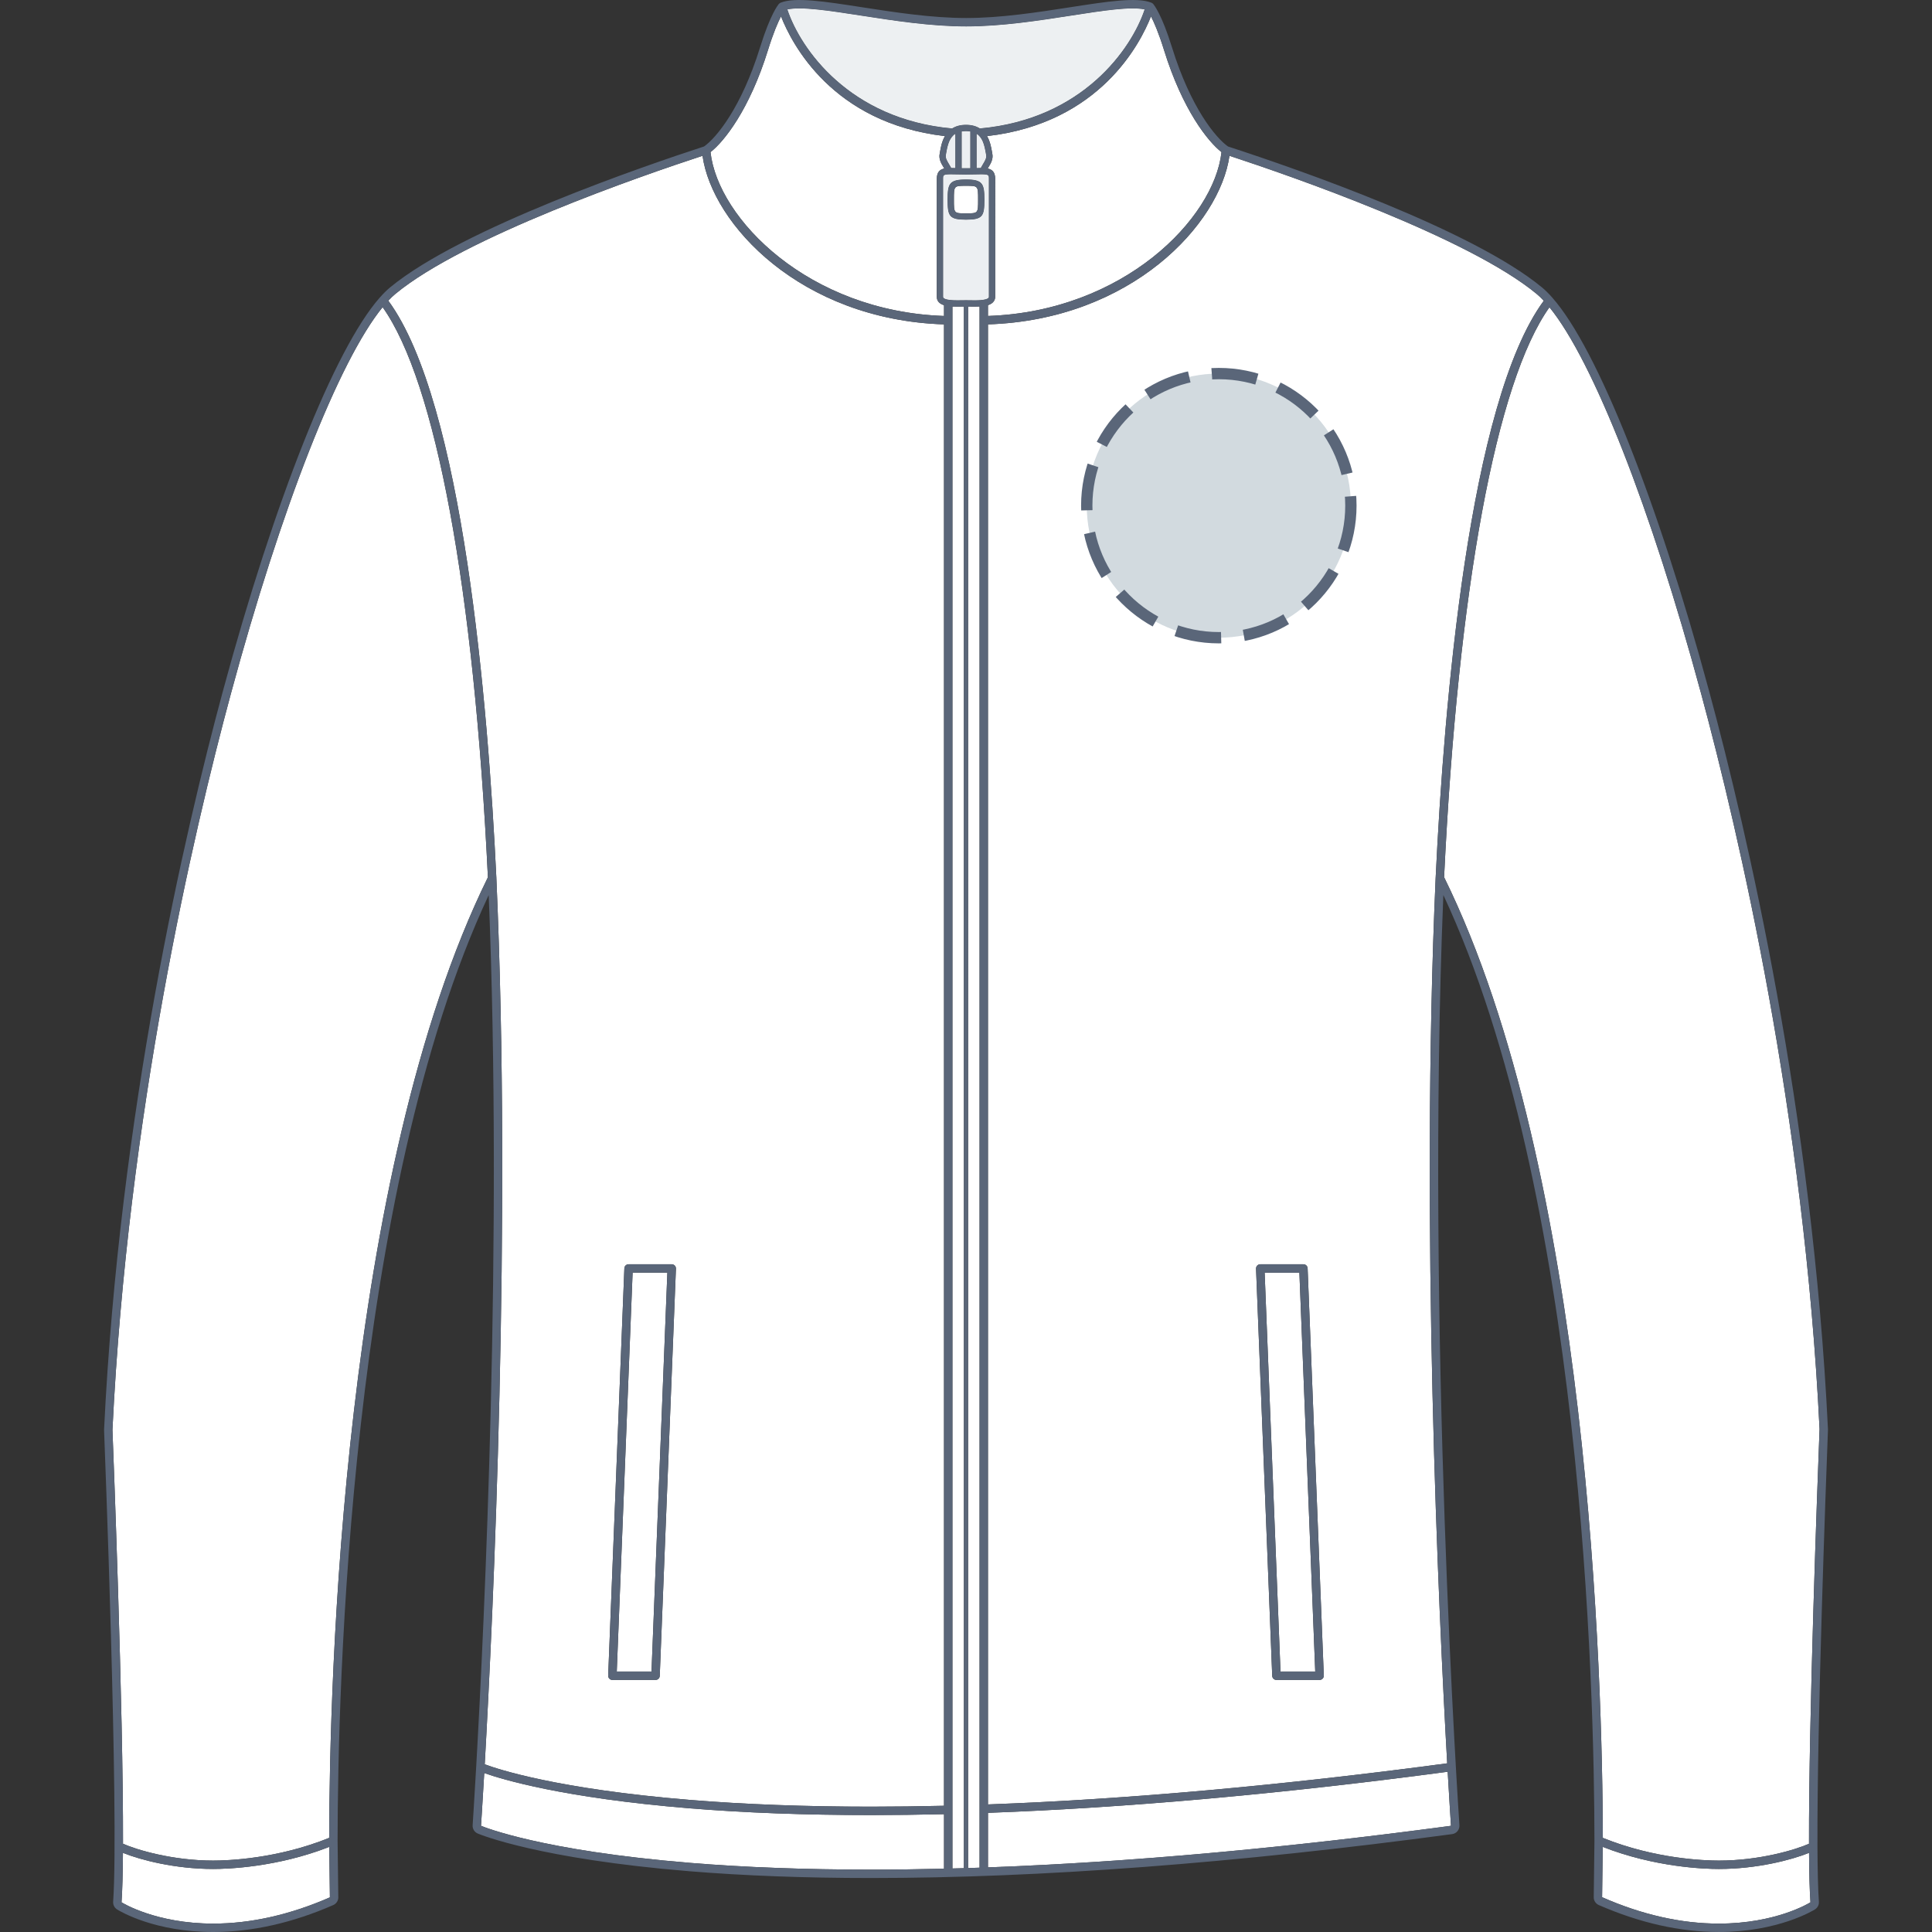
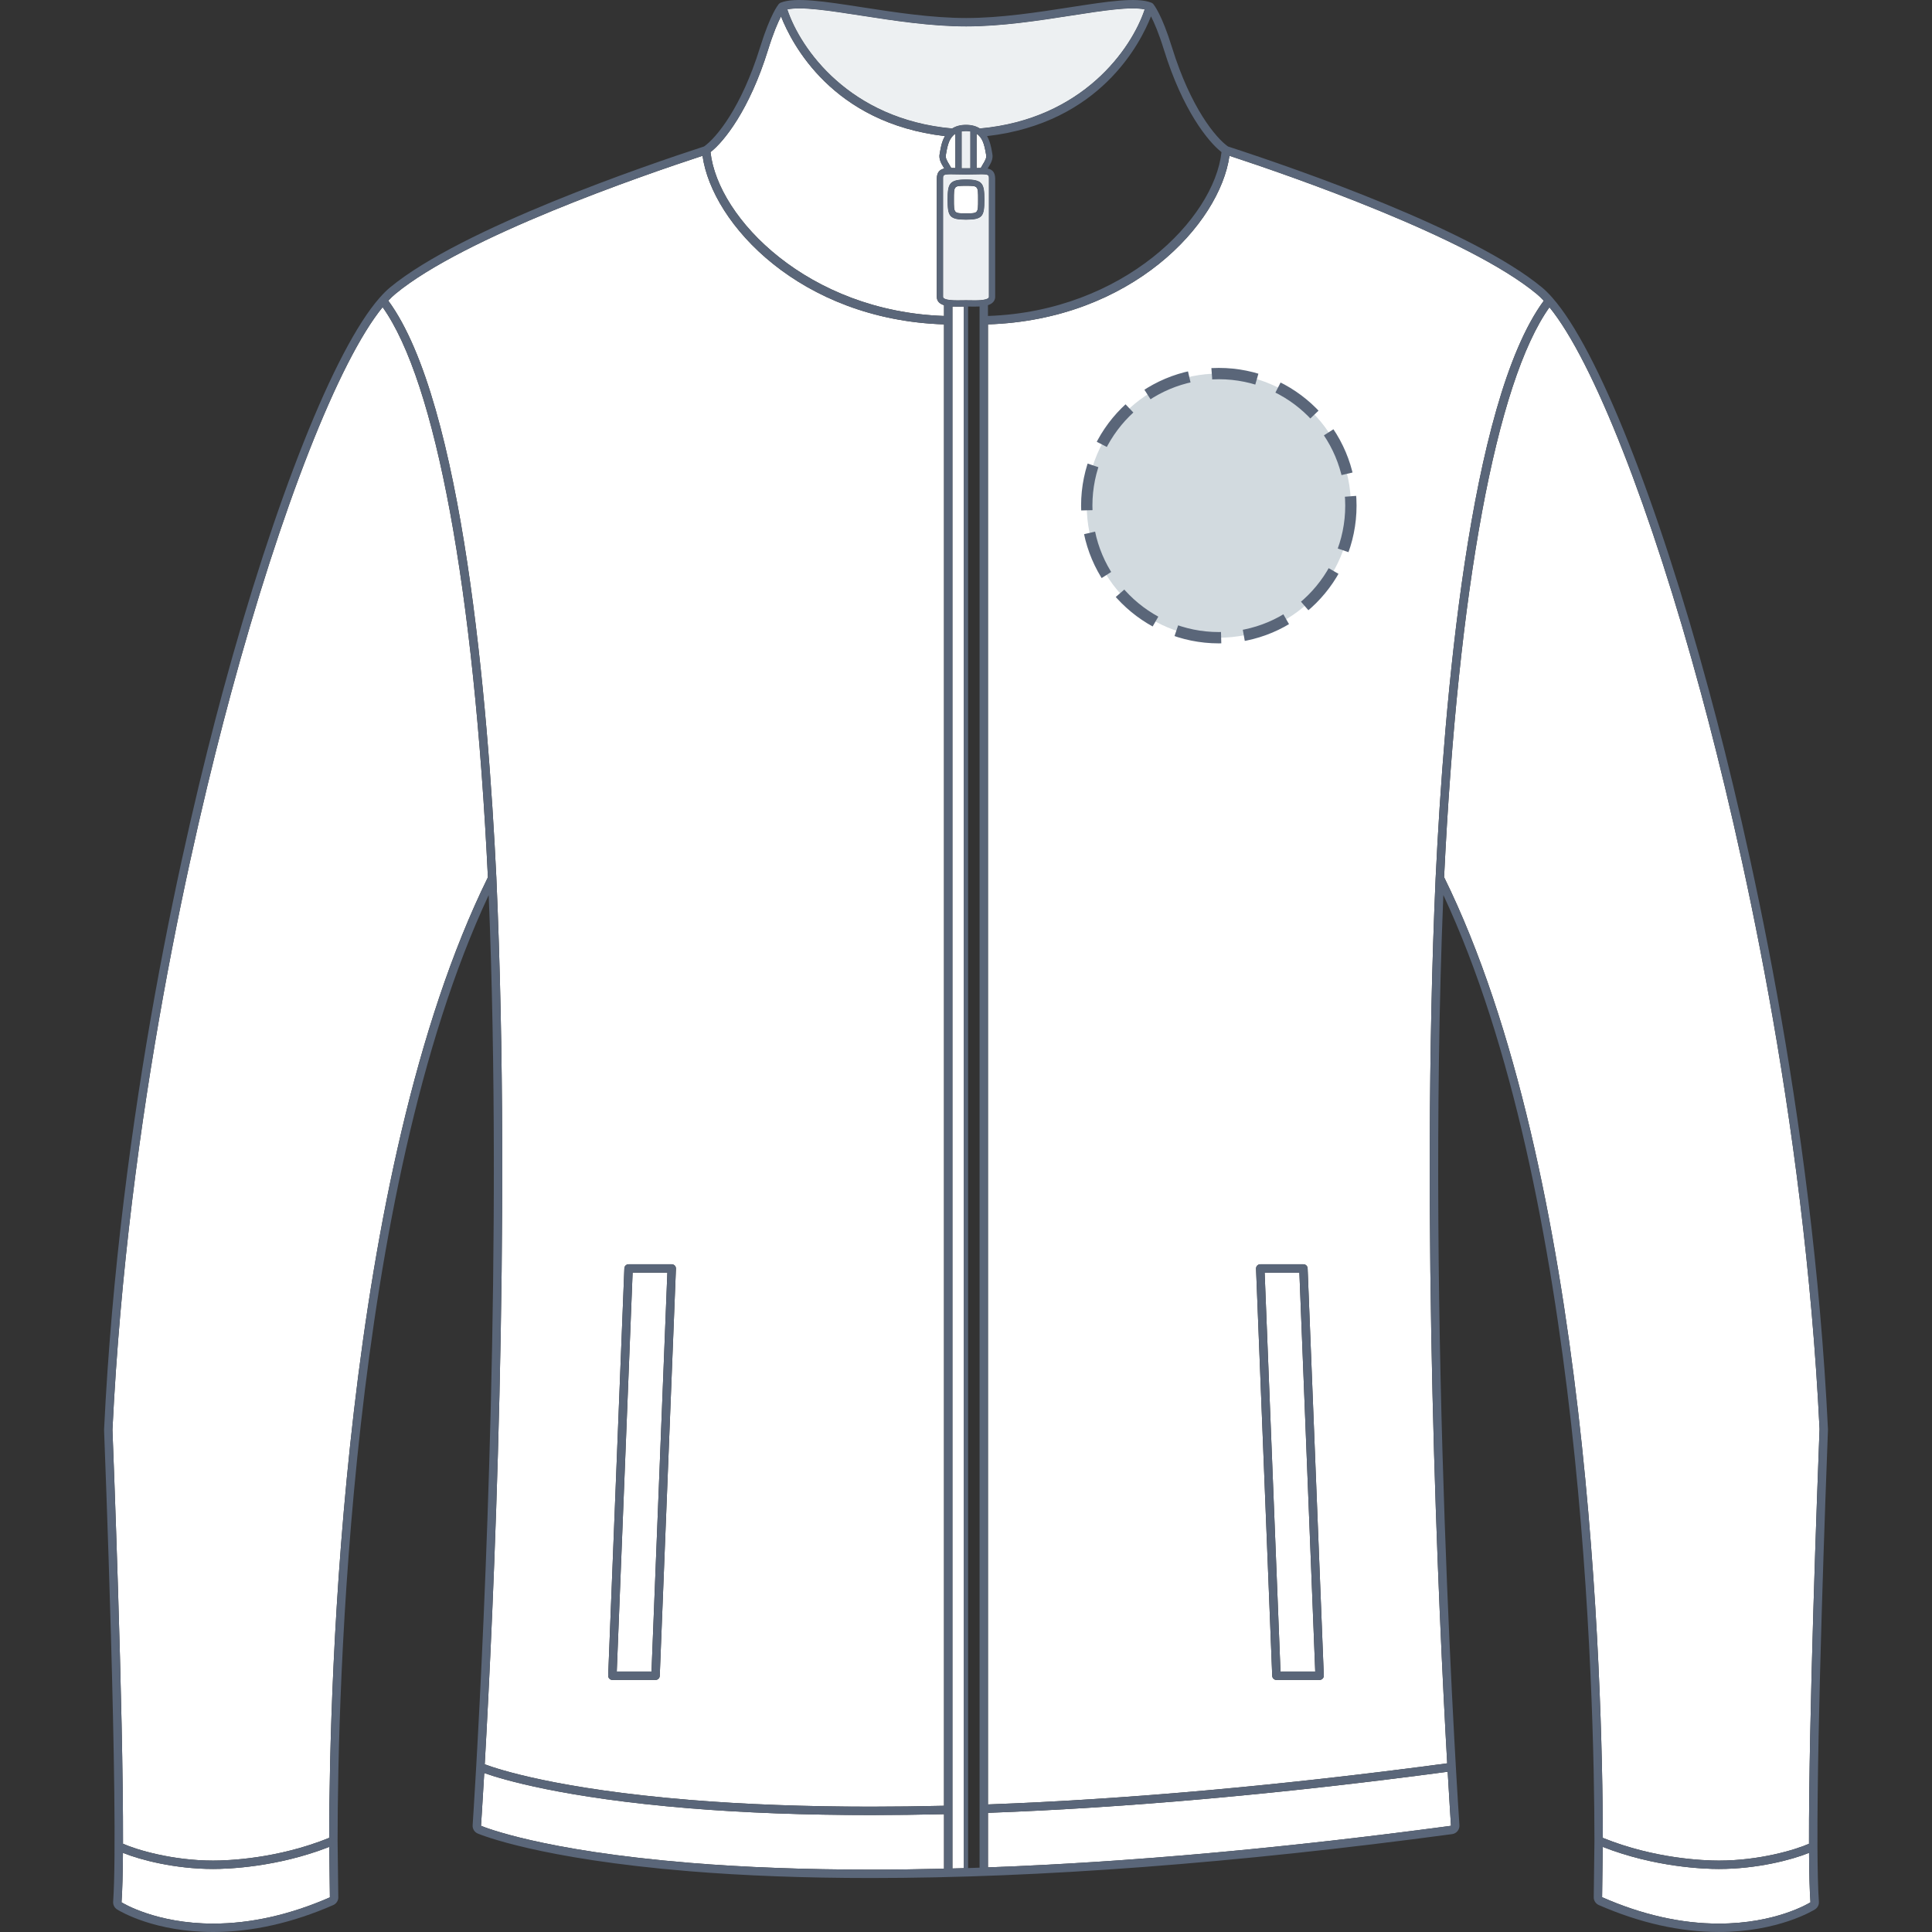
<svg xmlns="http://www.w3.org/2000/svg" version="1.1" id="Softshell_face" x="0px" y="0px" width="512px" height="512px" viewBox="0 0 512 512" enable-background="new 0 0 512 512" xml:space="preserve">
  <rect x="0" y="0" width="512" height="512" fill="#333333" stroke="none" />
  <g>
    <g id="Background">
      <path fill="#FFFFFF" d="M261.822,494.873c37.033-1.355,78.146-5.038,122.706-11.018c-0.018-0.265-0.364-5.4-0.877-14.324    c-44.039,5.88-85.015,9.542-121.829,10.89V494.873L261.822,494.873z" />
      <path fill="#FFFFFF" d="M261.341,41.077c-0.041-0.202-0.079-0.426-0.122-0.667c-0.364-2.059-0.854-3.973-2.408-4.962v9.09    c0.4-0.01,0.771-0.017,1.104-0.018c0.171-0.308,0.339-0.623,0.518-0.911C261.002,42.673,261.497,41.866,261.341,41.077z" />
      <polygon fill="#FFFFFF" points="348.552,442.972 344.352,337.271 335.145,337.271 339.344,442.972   " />
      <path fill="#FFFFFF" d="M455.51,495.298c-3.792,0-16.91-0.432-30.77-5.854l-0.167,13.337c10.563,4.65,20.968,6.994,30.92,6.993    c15.101,0,23.932-5.41,24.298-5.645c-0.221-3.104-0.337-7.616-0.373-13.104C474.762,492.911,465.548,495.298,455.51,495.298z" />
      <path fill="#FFFFFF" d="M257.143,44.573v-9.731c-0.351-0.058-0.726-0.095-1.145-0.095c-0.418,0-0.792,0.036-1.145,0.095v9.731    c0.365,0.005,0.739,0.01,1.145,0.01C256.407,44.583,256.78,44.578,257.143,44.573z" />
      <path fill="#FFFFFF" d="M424.763,487.054c13.785,5.583,26.979,6.021,30.748,6.021c10.722,0,20.246-2.836,23.896-4.465    c-0.097-32.747,2.229-95.188,2.778-109.466l0.018-0.42c-4.041-83.429-21.38-157.854-31.356-194.787    c-13.329-49.346-28.639-88.299-40.226-102.512c-14.095,19.77-24.24,74.579-27.921,151.032    C421.338,311.021,424.69,446.048,424.763,487.054z" />
      <path fill="#FFFFFF" d="M253.187,44.538v-9.09c-1.554,0.989-2.046,2.904-2.406,4.967c-0.043,0.239-0.079,0.462-0.118,0.662    c-0.158,0.79,0.337,1.6,0.906,2.534c0.18,0.288,0.348,0.6,0.519,0.909C252.417,44.521,252.789,44.528,253.187,44.538z" />
      <path fill="#FFFFFF" d="M253.719,81.254c-0.371,0-0.828-0.002-1.317-0.025V495.17c1.018-0.026,2.021-0.051,3.04-0.08V81.236    c-0.161,0.002-0.311,0.001-0.479,0.004C254.561,81.247,254.141,81.254,253.719,81.254z" />
      <path fill="#FFFFFF" d="M182.649,479.213c-33.415-2.744-49.635-7.679-54.318-9.334c-0.503,8.719-0.842,13.722-0.857,13.979    c0.001,0,0.002,0,0.002,0c0.656,0.274,15.984,6.591,55.359,9.819c14.466,1.188,30.61,1.791,47.994,1.791    c6.305,0,12.766-0.087,19.35-0.243v-14.451c-6.585,0.152-13.091,0.235-19.35,0.235    C213.388,481.011,197.179,480.405,182.649,479.213z" />
-       <path fill="#FFFFFF" d="M257.036,81.241c-0.168-0.003-0.323-0.003-0.479-0.004v413.822c1.004-0.026,2.028-0.07,3.039-0.104V81.22    c-0.457,0.024-0.91,0.035-1.313,0.035C257.86,81.255,257.44,81.248,257.036,81.241z" />
      <path fill="#FFFFFF" d="M262.063,78.664V47.396c0-0.977,0-1.207-2.047-1.207c-0.431,0-0.922,0.011-1.479,0.025    c-0.732,0.018-1.577,0.039-2.54,0.039c-0.961,0-1.808-0.02-2.538-0.039c-0.557-0.013-1.046-0.025-1.48-0.025    c-2.044,0-2.044,0.231-2.05,1.207v31.268c0,0.421,0.655,0.921,3.784,0.921c0.413,0,0.824-0.007,1.219-0.013    c0.374-0.006,0.731-0.012,1.063-0.012c0.334,0,0.688,0.006,1.063,0.012c0.396,0.007,0.806,0.013,1.219,0.013    c0.933,0,2.106-0.03,2.938-0.264C262.063,79.083,262.063,78.789,262.063,78.664z M255.999,58.215    c-4.458,0-4.878-0.941-4.878-5.324c0-4.246,0.479-5.324,4.878-5.324c4.398,0,4.88,1.077,4.88,5.324    C260.879,57.276,260.459,58.215,255.999,58.215z" />
-       <path fill="#FFFFFF" d="M255.999,49.236c-3.208,0-3.208,0-3.208,3.654c0,3.654,0,3.654,3.208,3.654c3.21,0,3.21,0,3.21-3.654    C259.209,49.236,259.209,49.236,255.999,49.236z" />
-       <path fill="#FFFFFF" d="M261.583,36.069c0.805,1.404,1.093,2.992,1.278,4.053c0.038,0.228,0.075,0.439,0.114,0.628    c0.287,1.431-0.434,2.601-1.127,3.733c-0.035,0.059-0.07,0.12-0.104,0.18c1.151,0.244,1.989,0.908,1.989,2.733v31.268    c0,0.609-0.266,1.685-1.914,2.21v2.861c35.849-1.218,59.934-25.735,61.892-43.419c-3.6-2.811-10.324-11.208-15.243-27.083    c-1.41-4.546-2.626-7.314-3.447-8.898C302.24,11.436,291.503,32.63,261.583,36.069z" />
+       <path fill="#FFFFFF" d="M255.999,49.236c-3.208,0-3.208,0-3.208,3.654c0,3.654,0,3.654,3.208,3.654c3.21,0,3.21,0,3.21-3.654    C259.209,49.236,259.209,49.236,255.999,49.236" />
      <path fill="#FFFFFF" d="M131.541,232.674c4.063,91.696-0.853,195.518-3.082,234.887c3.437,1.288,19.242,6.552,54.371,9.437    c14.47,1.186,30.614,1.79,47.994,1.79c6.259,0,12.764-0.083,19.35-0.238V85.964c-37.993-1.233-61.445-26.563-63.996-44.677    c-16.1,5.275-63.185,21.518-81.41,36.609c-0.58,0.478-1.205,1.078-1.866,1.785c19.826,26.953,26.451,107.244,28.642,152.99    C131.541,232.669,131.541,232.672,131.541,232.674z M165.463,336.114c0.021-0.597,0.515-1.069,1.113-1.069h11.438    c0.302,0,0.591,0.124,0.802,0.344c0.21,0.217,0.324,0.51,0.313,0.813l-4.288,107.929c-0.022,0.594-0.513,1.067-1.11,1.067H162.29    c-0.306,0-0.595-0.123-0.807-0.343c-0.21-0.218-0.32-0.513-0.309-0.814L165.463,336.114z" />
      <path fill="#FFFFFF" d="M32.595,488.61c3.648,1.629,13.17,4.465,23.896,4.465c3.765,0,16.964-0.441,30.744-6.021    c0.069-40.868,3.396-175.938,42.064-254.563c-3.675-76.497-13.82-131.327-27.902-151.085    c-11.587,14.193-26.901,53.16-40.239,102.535C51.18,220.875,33.84,295.32,29.799,378.918    C29.939,382.357,32.703,452.957,32.595,488.61z" />
      <path fill="#FFFFFF" d="M56.491,495.298c-10.041,0-19.256-2.384-23.909-4.271c-0.04,5.479-0.157,9.99-0.377,13.104    c0.37,0.231,9.232,5.646,24.297,5.645c9.959,0,20.359-2.342,30.922-6.954l-0.167-13.376    C73.398,494.864,60.284,495.298,56.491,495.298z" />
      <path fill="#FFFFFF" d="M250.176,83.735v-2.854c-1.068-0.338-1.911-0.981-1.911-2.217V47.396c0-1.825,0.838-2.489,1.99-2.733    c-0.036-0.059-0.069-0.119-0.106-0.178c-0.691-1.131-1.412-2.302-1.124-3.735c0.036-0.187,0.073-0.397,0.112-0.623    c0.185-1.062,0.471-2.655,1.28-4.059c-29.92-3.44-40.66-24.632-43.438-31.735c-0.817,1.584-2.035,4.351-3.443,8.9    c-4.923,15.874-11.647,24.273-15.244,27.083C190.248,57.999,214.332,82.516,250.176,83.735z" />
      <path fill="#FFFFFF" d="M261.822,85.963v392.229c36.771-1.351,77.702-5.013,121.702-10.893    c-2.237-39.567-7.121-143.155-3.064-234.657c0-0.002,0-0.005,0.004-0.007c2.185-45.718,8.813-125.97,28.653-152.937    c-0.668-0.715-1.3-1.322-1.885-1.806c-18.135-15.015-65.28-31.308-81.411-36.606C323.267,59.403,299.814,84.733,261.822,85.963z     M333.181,335.389c0.211-0.22,0.5-0.344,0.803-0.344h11.438c0.597,0,1.088,0.473,1.109,1.068l4.288,107.928    c0.009,0.301-0.102,0.596-0.311,0.814c-0.21,0.22-0.501,0.343-0.808,0.343h-11.438c-0.594,0-1.088-0.473-1.11-1.067    l-4.288-107.929C332.86,335.9,332.971,335.607,333.181,335.389z" />
      <path fill="#FFFFFF" d="M252.309,34.038l-0.002,0.015c0.922-0.592,2.112-0.976,3.693-0.976c1.583,0,2.771,0.384,3.693,0.976    l-0.002-0.015c27.209-2.452,40.191-21.116,43.649-31.537c-3.688-0.813-11.014,0.318-19.396,1.62    c-8.689,1.35-18.543,2.878-27.896,2.878c-9.347,0-19.221-1.527-27.932-2.876c-8.413-1.303-15.771-2.436-19.46-1.622    C212.117,12.923,225.1,31.586,252.309,34.038z" />
      <polygon fill="#FFFFFF" points="176.856,337.271 167.649,337.271 163.449,442.97 172.656,442.97   " />
    </g>
    <g id="Shape">
      <path opacity="0.75" fill="#E6EAED" enable-background="new    " d="M252.309,34.038l-0.002,0.015    c0.922-0.592,2.112-0.976,3.693-0.976c1.583,0,2.771,0.384,3.693,0.976l-0.002-0.015c27.209-2.452,40.191-21.116,43.649-31.537    c-3.688-0.813-11.014,0.318-19.396,1.62c-8.689,1.35-18.543,2.878-27.896,2.878c-9.347,0-19.221-1.527-27.932-2.876    c-8.413-1.303-15.771-2.436-19.46-1.622C212.117,12.923,225.1,31.586,252.309,34.038z" />
      <g opacity="0.75" enable-background="new    ">
-         <path fill="#E6EAED" d="M261.341,41.077c-0.041-0.202-0.079-0.426-0.122-0.667c-0.364-2.059-0.854-3.973-2.408-4.962v9.09     c0.4-0.01,0.771-0.017,1.104-0.018c0.171-0.308,0.339-0.623,0.518-0.911C261.002,42.673,261.497,41.866,261.341,41.077z" />
        <path fill="#E6EAED" d="M257.143,44.573v-9.731c-0.351-0.058-0.726-0.095-1.145-0.095c-0.418,0-0.792,0.036-1.145,0.095v9.731     c0.365,0.005,0.739,0.01,1.145,0.01C256.407,44.583,256.78,44.578,257.143,44.573z" />
-         <path fill="#E6EAED" d="M253.187,44.538v-9.09c-1.554,0.989-2.046,2.904-2.406,4.967c-0.043,0.239-0.079,0.462-0.118,0.662     c-0.158,0.79,0.337,1.6,0.906,2.534c0.18,0.288,0.348,0.6,0.519,0.909C252.417,44.521,252.789,44.528,253.187,44.538z" />
        <path fill="#E6EAED" d="M262.063,78.664V47.396c0-0.977,0-1.207-2.047-1.207c-0.431,0-0.922,0.011-1.479,0.025     c-0.732,0.018-1.577,0.039-2.54,0.039c-0.961,0-1.808-0.02-2.538-0.039c-0.557-0.013-1.046-0.025-1.48-0.025     c-2.044,0-2.044,0.231-2.05,1.207v31.268c0,0.421,0.655,0.921,3.784,0.921c0.413,0,0.824-0.007,1.219-0.013     c0.374-0.006,0.731-0.012,1.063-0.012c0.334,0,0.688,0.006,1.063,0.012c0.396,0.007,0.806,0.013,1.219,0.013     c0.933,0,2.106-0.03,2.938-0.264C262.063,79.083,262.063,78.789,262.063,78.664z M255.999,58.215     c-4.458,0-4.878-0.941-4.878-5.324c0-4.246,0.479-5.324,4.878-5.324c4.398,0,4.88,1.077,4.88,5.324     C260.879,57.276,260.459,58.215,255.999,58.215z" />
      </g>
    </g>
    <g id="Outline">
      <path fill="#5A6679" d="M484.427,378.709c-4.054-83.729-21.438-158.333-31.438-195.351    c-13.747-50.896-29.672-90.898-41.563-104.426c-0.021-0.029-0.045-0.058-0.07-0.083c-0.967-1.093-1.851-1.967-2.698-2.669    c-18.365-15.208-64.111-31.134-83.219-37.361c-3.217-2.25-9.882-10.239-14.842-26.245c-2.745-8.854-4.798-11.312-5.022-11.563    c-0.112-0.129-0.259-0.218-0.411-0.28l0.004-0.008c-0.021-0.01-0.051-0.017-0.069-0.024c-0.009-0.002-0.017-0.005-0.021-0.007    c-3.847-1.504-11.625-0.297-21.464,1.228c-8.609,1.336-18.375,2.853-27.556,2.853c-9.176,0-18.96-1.515-27.59-2.851    c-9.946-1.54-17.805-2.754-21.622-1.198c-0.16,0.064-0.289,0.169-0.397,0.291l-0.01-0.002c-0.227,0.251-2.277,2.708-5.021,11.563    c-4.958,15.995-11.615,23.983-14.835,26.24c-15.042,4.894-64.27,21.667-83.227,37.366c-0.849,0.7-1.729,1.572-2.693,2.666    c-0.021,0.022-0.044,0.047-0.063,0.07c-11.9,13.511-27.831,53.526-41.586,104.442c-10.001,37.02-27.384,111.643-31.435,195.544    c0.038,1.021,4.008,102.351,2.407,125.07c-0.057,0.824,0.347,1.605,1.044,2.047C32.012,506.63,41.079,512,56.505,512    c10.269,0,20.972-2.401,31.813-7.141c0.842-0.368,1.376-1.229,1.334-2.106l-0.187-14.936c0.001-0.019,0.001-0.027,0-0.04    c0.03-39.2,3.042-171.396,40.043-250.563c3.739,91.175-1.148,193.047-3.317,231.081c0,0.005,0,0.007,0,0.011    c-0.547,9.597-0.921,15.128-0.938,15.396c-0.064,0.948,0.479,1.834,1.354,2.204c0.001,0,0.001,0,0.001,0    c0.65,0.271,16.294,6.729,56.047,9.988c14.527,1.193,30.736,1.802,48.18,1.802c44.688,0,96.5-3.914,153.998-11.637l0,0l0,0    c1.159-0.153,2.006-1.191,1.928-2.356c-0.094-1.327-8.942-132.332-4.26-246.517c36.973,79.103,40.011,211.253,40.041,250.592    c0,0.016,0,0.028,0,0.048c0,0.021,0,0.048,0,0.065l-0.185,14.817c-0.045,0.918,0.49,1.777,1.332,2.146    c10.846,4.737,21.549,7.144,31.813,7.142c15.729,0,25.086-5.733,25.478-5.979c0.702-0.438,1.104-1.223,1.044-2.047    c-0.236-3.368-0.354-8.403-0.381-14.563c0.007-0.069,0.007-0.146,0-0.216c-0.129-32.464,2.224-95.606,2.773-109.972    L484.427,378.709z M308.468,13.233c4.919,15.875,11.646,24.272,15.243,27.083C321.753,58,297.668,82.517,261.821,83.735v-2.861    c1.648-0.525,1.914-1.601,1.914-2.21V47.396c0-1.825-0.838-2.489-1.989-2.733c0.034-0.06,0.069-0.121,0.104-0.18    c0.693-1.132,1.414-2.302,1.127-3.733c-0.039-0.189-0.076-0.4-0.114-0.628c-0.188-1.061-0.476-2.649-1.278-4.053    c29.92-3.439,40.654-24.633,43.438-31.734C305.842,5.919,307.058,8.687,308.468,13.233z M384.528,483.855    c-44.561,5.979-85.673,9.66-122.706,11.018v-14.452c36.814-1.348,77.79-5.01,121.829-10.89    C384.161,478.455,384.51,483.593,384.528,483.855z M250.66,41.077c0.039-0.2,0.075-0.423,0.118-0.662    c0.36-2.063,0.854-3.978,2.406-4.967v9.09c-0.396-0.01-0.77-0.017-1.102-0.018c-0.171-0.309-0.339-0.621-0.519-0.909    C250.997,42.677,250.502,41.867,250.66,41.077z M261.219,40.41c0.043,0.241,0.081,0.465,0.122,0.667    c0.156,0.789-0.339,1.596-0.911,2.532c-0.179,0.288-0.347,0.603-0.518,0.911c-0.332,0.001-0.701,0.008-1.104,0.018v-9.09    C260.365,36.437,260.855,38.351,261.219,40.41z M257.143,44.573c-0.363,0.005-0.733,0.01-1.145,0.01    c-0.403,0-0.777-0.005-1.145-0.01v-9.731c0.353-0.059,0.727-0.095,1.145-0.095c0.419,0,0.794,0.037,1.145,0.095V44.573z     M251.979,46.189c0.437,0,0.926,0.012,1.48,0.025c0.73,0.019,1.577,0.039,2.538,0.039c0.963,0,1.808-0.021,2.54-0.039    c0.557-0.014,1.048-0.025,1.479-0.025c2.047,0,2.047,0.23,2.047,1.207v31.268c0,0.125,0,0.419-0.849,0.657    c-0.832,0.234-2.008,0.264-2.938,0.264l0,0c-0.413,0-0.821-0.006-1.219-0.013c-0.373-0.006-0.729-0.012-1.063-0.012    c-0.331,0-0.688,0.006-1.063,0.012c-0.395,0.006-0.806,0.013-1.219,0.013c-3.129,0-3.784-0.5-3.784-0.921V47.396    C249.935,46.42,249.935,46.189,251.979,46.189z M252.402,81.229c0.489,0.023,0.946,0.025,1.317,0.025    c0.422,0,0.842-0.007,1.244-0.014c0.168-0.003,0.315-0.002,0.479-0.004V495.09c-1.021,0.029-2.022,0.054-3.04,0.08V81.229    L252.402,81.229z M256.557,81.237c0.156,0.001,0.313,0.001,0.479,0.004c0.401,0.007,0.821,0.014,1.246,0.014l0,0    c0.401,0,0.854-0.011,1.313-0.035v413.732c-1.011,0.034-2.035,0.078-3.039,0.104L256.557,81.237L256.557,81.237z M228.119,4.123    c8.711,1.349,18.585,2.876,27.932,2.876c9.353,0,19.204-1.528,27.896-2.878c8.385-1.302,15.708-2.433,19.396-1.62    c-3.458,10.421-16.44,29.085-43.649,31.537l0.002,0.015c-0.922-0.592-2.11-0.976-3.693-0.976c-1.581,0-2.771,0.384-3.693,0.976    l0.002-0.015c-27.21-2.452-40.191-21.115-43.648-31.537C212.351,1.687,219.706,2.82,228.119,4.123z M203.534,13.233    c1.408-4.549,2.626-7.316,3.443-8.9c2.777,7.103,13.52,28.295,43.438,31.735c-0.812,1.404-1.098,2.997-1.28,4.059    c-0.039,0.226-0.076,0.436-0.112,0.623c-0.288,1.433,0.433,2.604,1.124,3.735c0.037,0.059,0.07,0.119,0.106,0.178    c-1.152,0.244-1.99,0.908-1.99,2.733v31.268c0,1.236,0.843,1.879,1.911,2.217v2.854c-35.844-1.219-59.928-25.736-61.886-43.419    C191.887,37.506,198.614,29.107,203.534,13.233z M56.502,509.773c-15.063,0.001-23.927-5.411-24.297-5.645    c0.22-3.113,0.337-7.624,0.377-13.104c4.653,1.889,13.868,4.271,23.909,4.271c3.793,0,16.904-0.434,30.766-5.854l0.167,13.376    C76.864,507.434,66.461,509.773,56.502,509.773z M87.238,487.054c-13.78,5.58-26.979,6.021-30.744,6.021    c-10.729,0-20.248-2.836-23.896-4.465c0.108-35.653-2.656-106.253-2.796-109.692c4.04-83.598,21.381-158.043,31.358-194.978    c13.337-49.375,28.652-88.342,40.24-102.536c14.082,19.758,24.229,74.588,27.902,151.085    C90.633,311.116,87.307,446.186,87.238,487.054z M131.541,232.674c0-0.002,0-0.005,0-0.003    c-2.188-45.746-8.813-126.037-28.642-152.99c0.661-0.707,1.286-1.307,1.866-1.785c18.228-15.091,65.313-31.334,81.41-36.609    c2.551,18.114,26.003,43.444,63.996,44.677v392.583c-6.586,0.155-13.091,0.238-19.352,0.238c-17.378,0-33.522-0.604-47.992-1.79    c-35.129-2.885-50.937-8.146-54.371-9.437C130.691,428.189,135.604,324.37,131.541,232.674z M182.832,493.679    c-39.375-3.229-54.703-9.545-55.359-9.819c0,0-0.001,0-0.002,0c0.018-0.259,0.354-5.262,0.857-13.979    c4.686,1.655,20.903,6.59,54.318,9.334c14.53,1.192,30.739,1.798,48.18,1.798c6.259,0,12.765-0.083,19.35-0.235v14.451    c-6.584,0.156-13.045,0.243-19.35,0.243C213.445,495.47,197.298,494.867,182.832,493.679z M380.461,232.638    c-0.002,0.002-0.002,0.005-0.002,0.007c-4.059,91.5,0.825,195.087,3.063,234.657c-44,5.88-84.932,9.542-121.702,10.893V85.963    c37.992-1.23,61.445-26.56,63.999-44.674c16.131,5.298,63.276,21.591,81.411,36.606c0.585,0.484,1.217,1.091,1.885,1.806    C389.274,106.668,382.646,186.92,380.461,232.638z M455.493,509.773c-9.952,0.001-20.354-2.343-30.92-6.993l0.167-13.337    c13.857,5.423,26.978,5.854,30.77,5.854c10.038,0,19.252-2.387,23.908-4.271c0.036,5.485,0.152,9.998,0.371,13.104    C479.425,504.363,470.594,509.773,455.493,509.773z M482.185,379.145c-0.551,14.277-2.875,76.721-2.778,109.468    c-3.647,1.629-13.174,4.465-23.896,4.465c-3.769,0-16.963-0.438-30.748-6.021c-0.073-41.006-3.425-176.03-42.063-254.594    c3.681-76.453,13.826-131.263,27.921-151.032c11.587,14.213,26.896,53.166,40.226,102.512    c9.979,36.931,27.315,111.358,31.356,194.787L482.185,379.145z" />
      <path fill="#5A6679" d="M255.999,58.215c4.46,0,4.88-0.939,4.88-5.324c0-4.247-0.479-5.324-4.88-5.324    c-4.398,0-4.878,1.078-4.878,5.324C251.121,57.274,251.541,58.215,255.999,58.215z M255.999,49.236c3.21,0,3.21,0,3.21,3.654    c0,3.654,0,3.654-3.21,3.654c-3.208,0-3.208,0-3.208-3.654C252.791,49.236,252.791,49.236,255.999,49.236z" />
      <path fill="#5A6679" d="M162.29,445.198h11.438c0.6,0,1.088-0.476,1.11-1.067l4.288-107.929c0.014-0.304-0.103-0.597-0.313-0.813    c-0.211-0.22-0.5-0.344-0.802-0.344h-11.438c-0.6,0-1.091,0.473-1.112,1.069l-4.286,107.927c-0.014,0.304,0.099,0.599,0.309,0.815    C161.698,445.075,161.987,445.198,162.29,445.198z M167.649,337.271h9.207l-4.199,105.696h-9.205L167.649,337.271z" />
      <path fill="#5A6679" d="M345.422,335.045h-11.438c-0.303,0-0.592,0.124-0.803,0.344c-0.21,0.219-0.321,0.512-0.313,0.813    l4.288,107.929c0.022,0.597,0.519,1.067,1.11,1.067h11.438c0.307,0,0.598-0.123,0.808-0.343c0.209-0.221,0.317-0.516,0.311-0.814    l-4.288-107.928C346.51,335.518,346.019,335.045,345.422,335.045z M339.344,442.972l-4.199-105.7h9.207l4.2,105.7H339.344z" />
    </g>
  </g>
  <circle fill="#D2DADF" cx="323" cy="134" r="35" />
  <circle stroke="#5A6679" fill="none" stroke-width="3" stroke-miterlimit="10" stroke-dasharray="12.08,6.04" cx="323" cy="134" r="35" />
</svg>